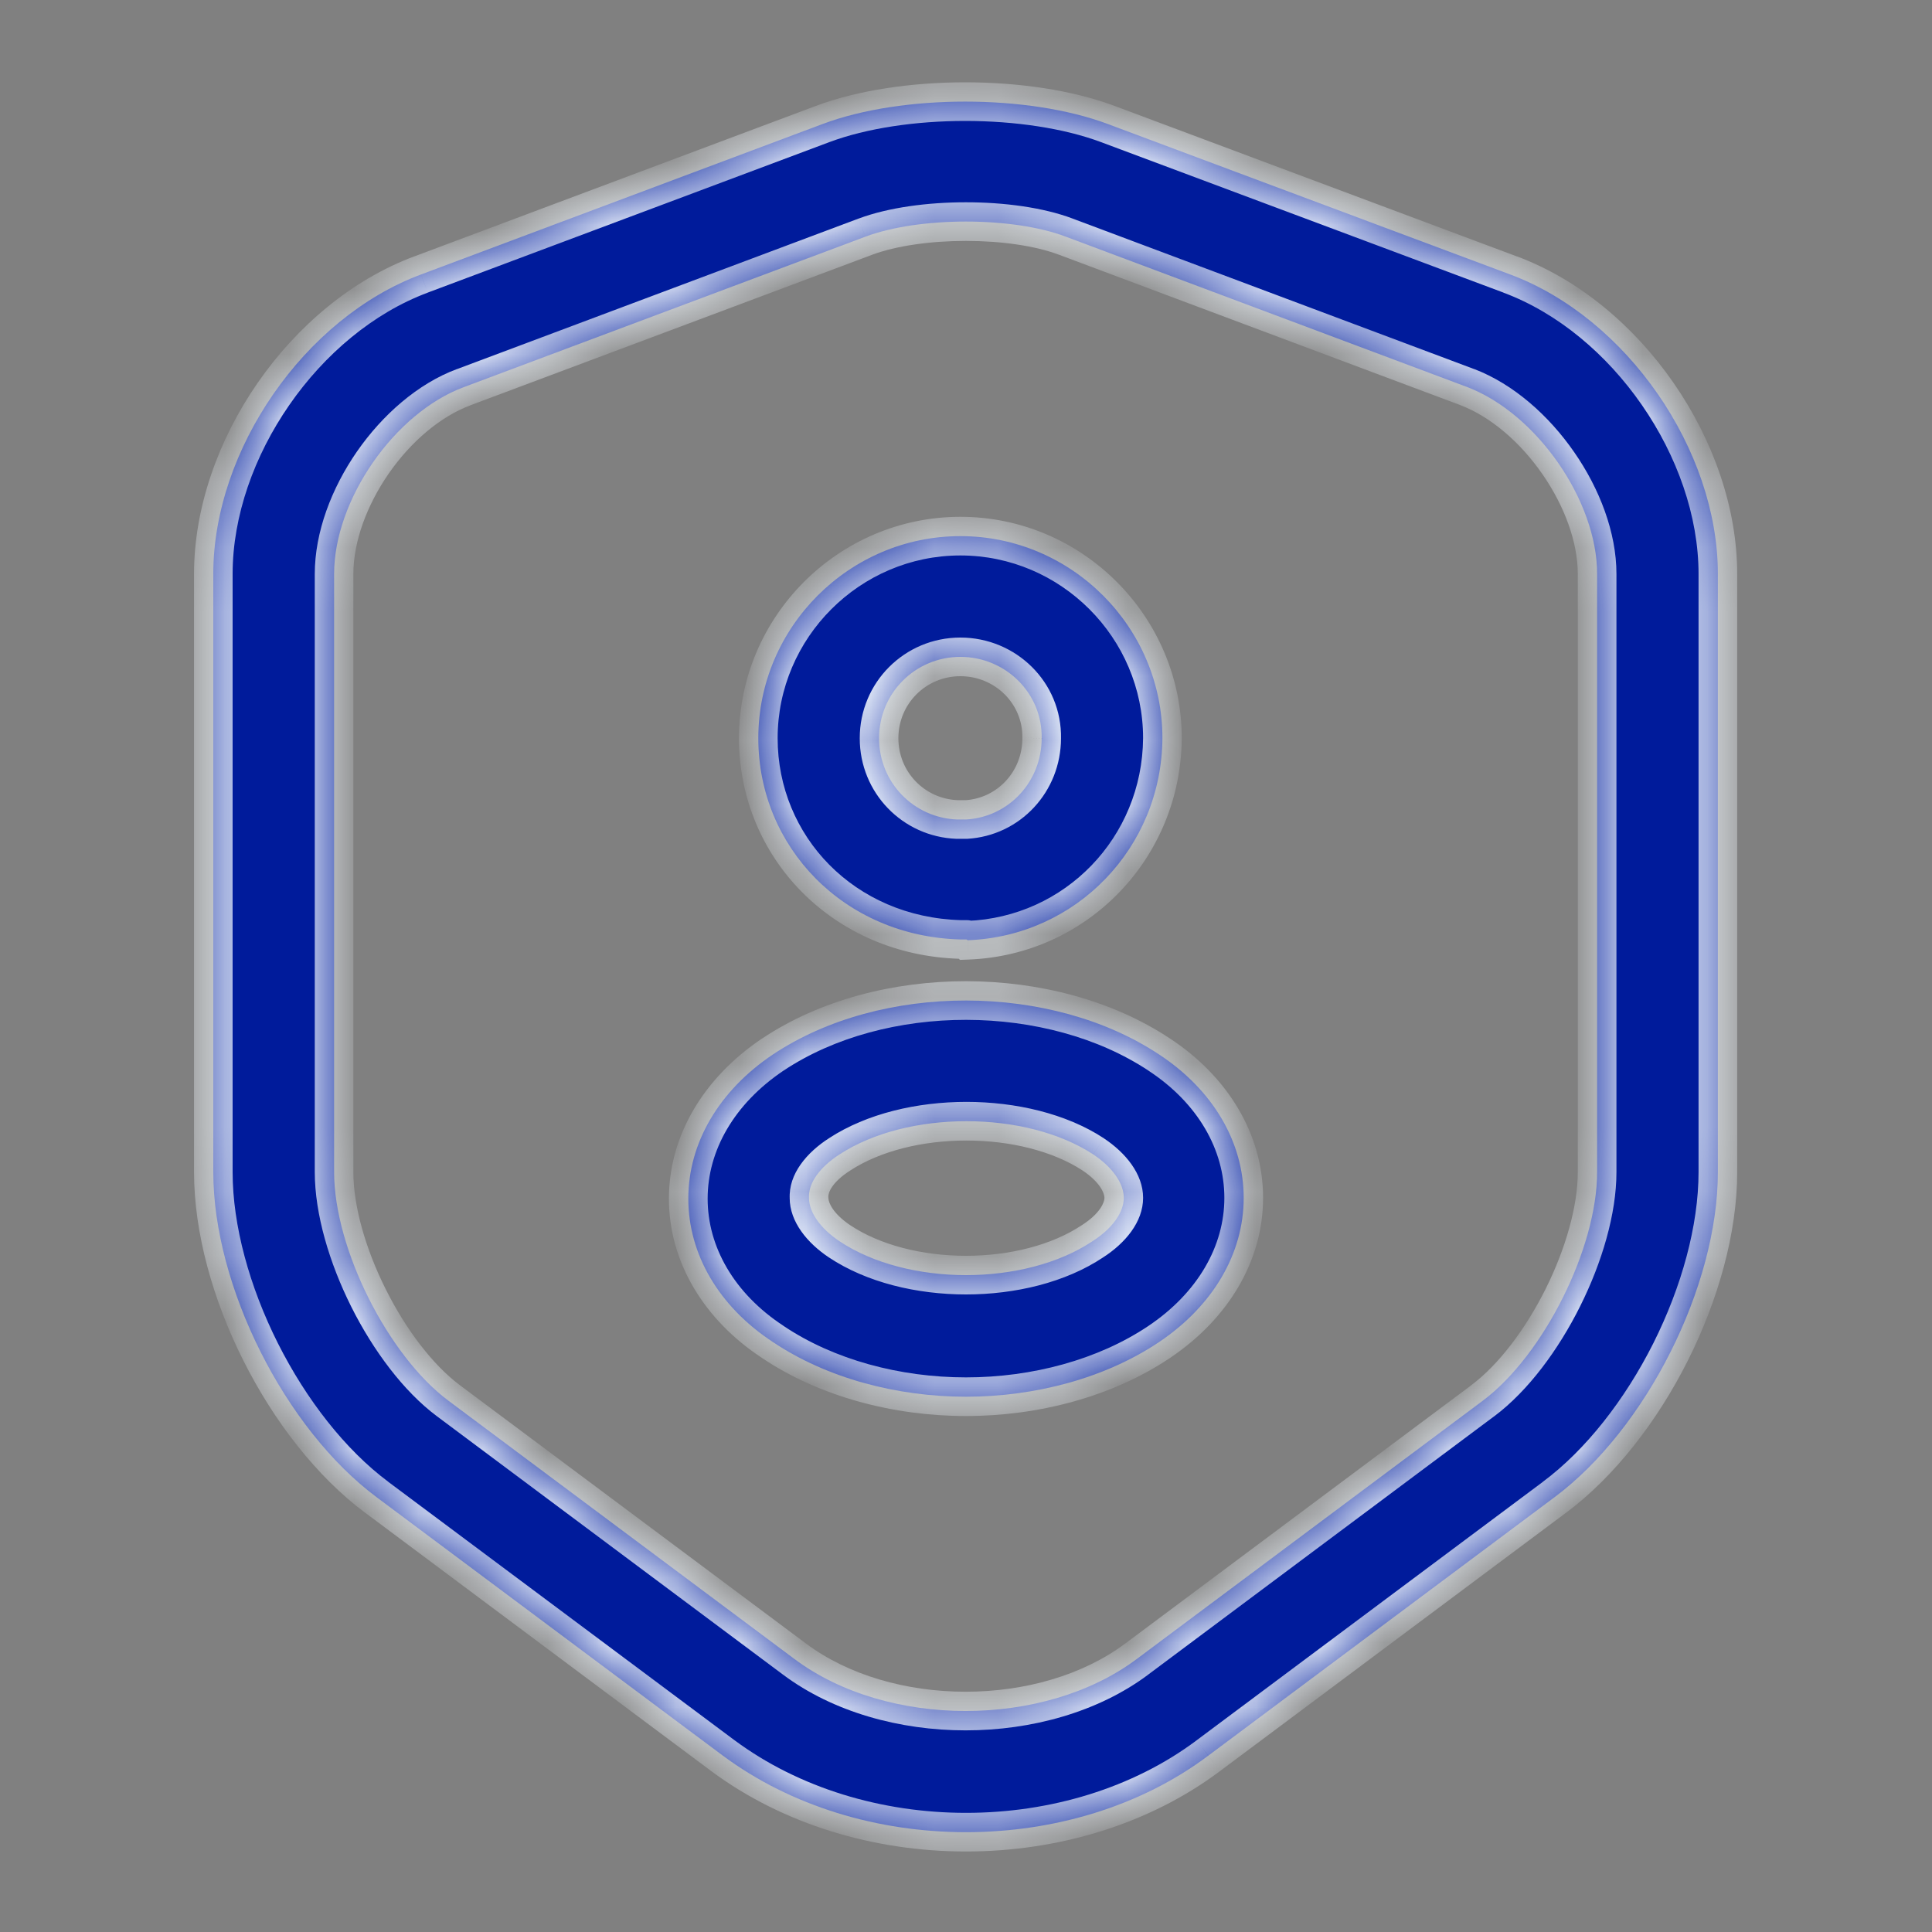
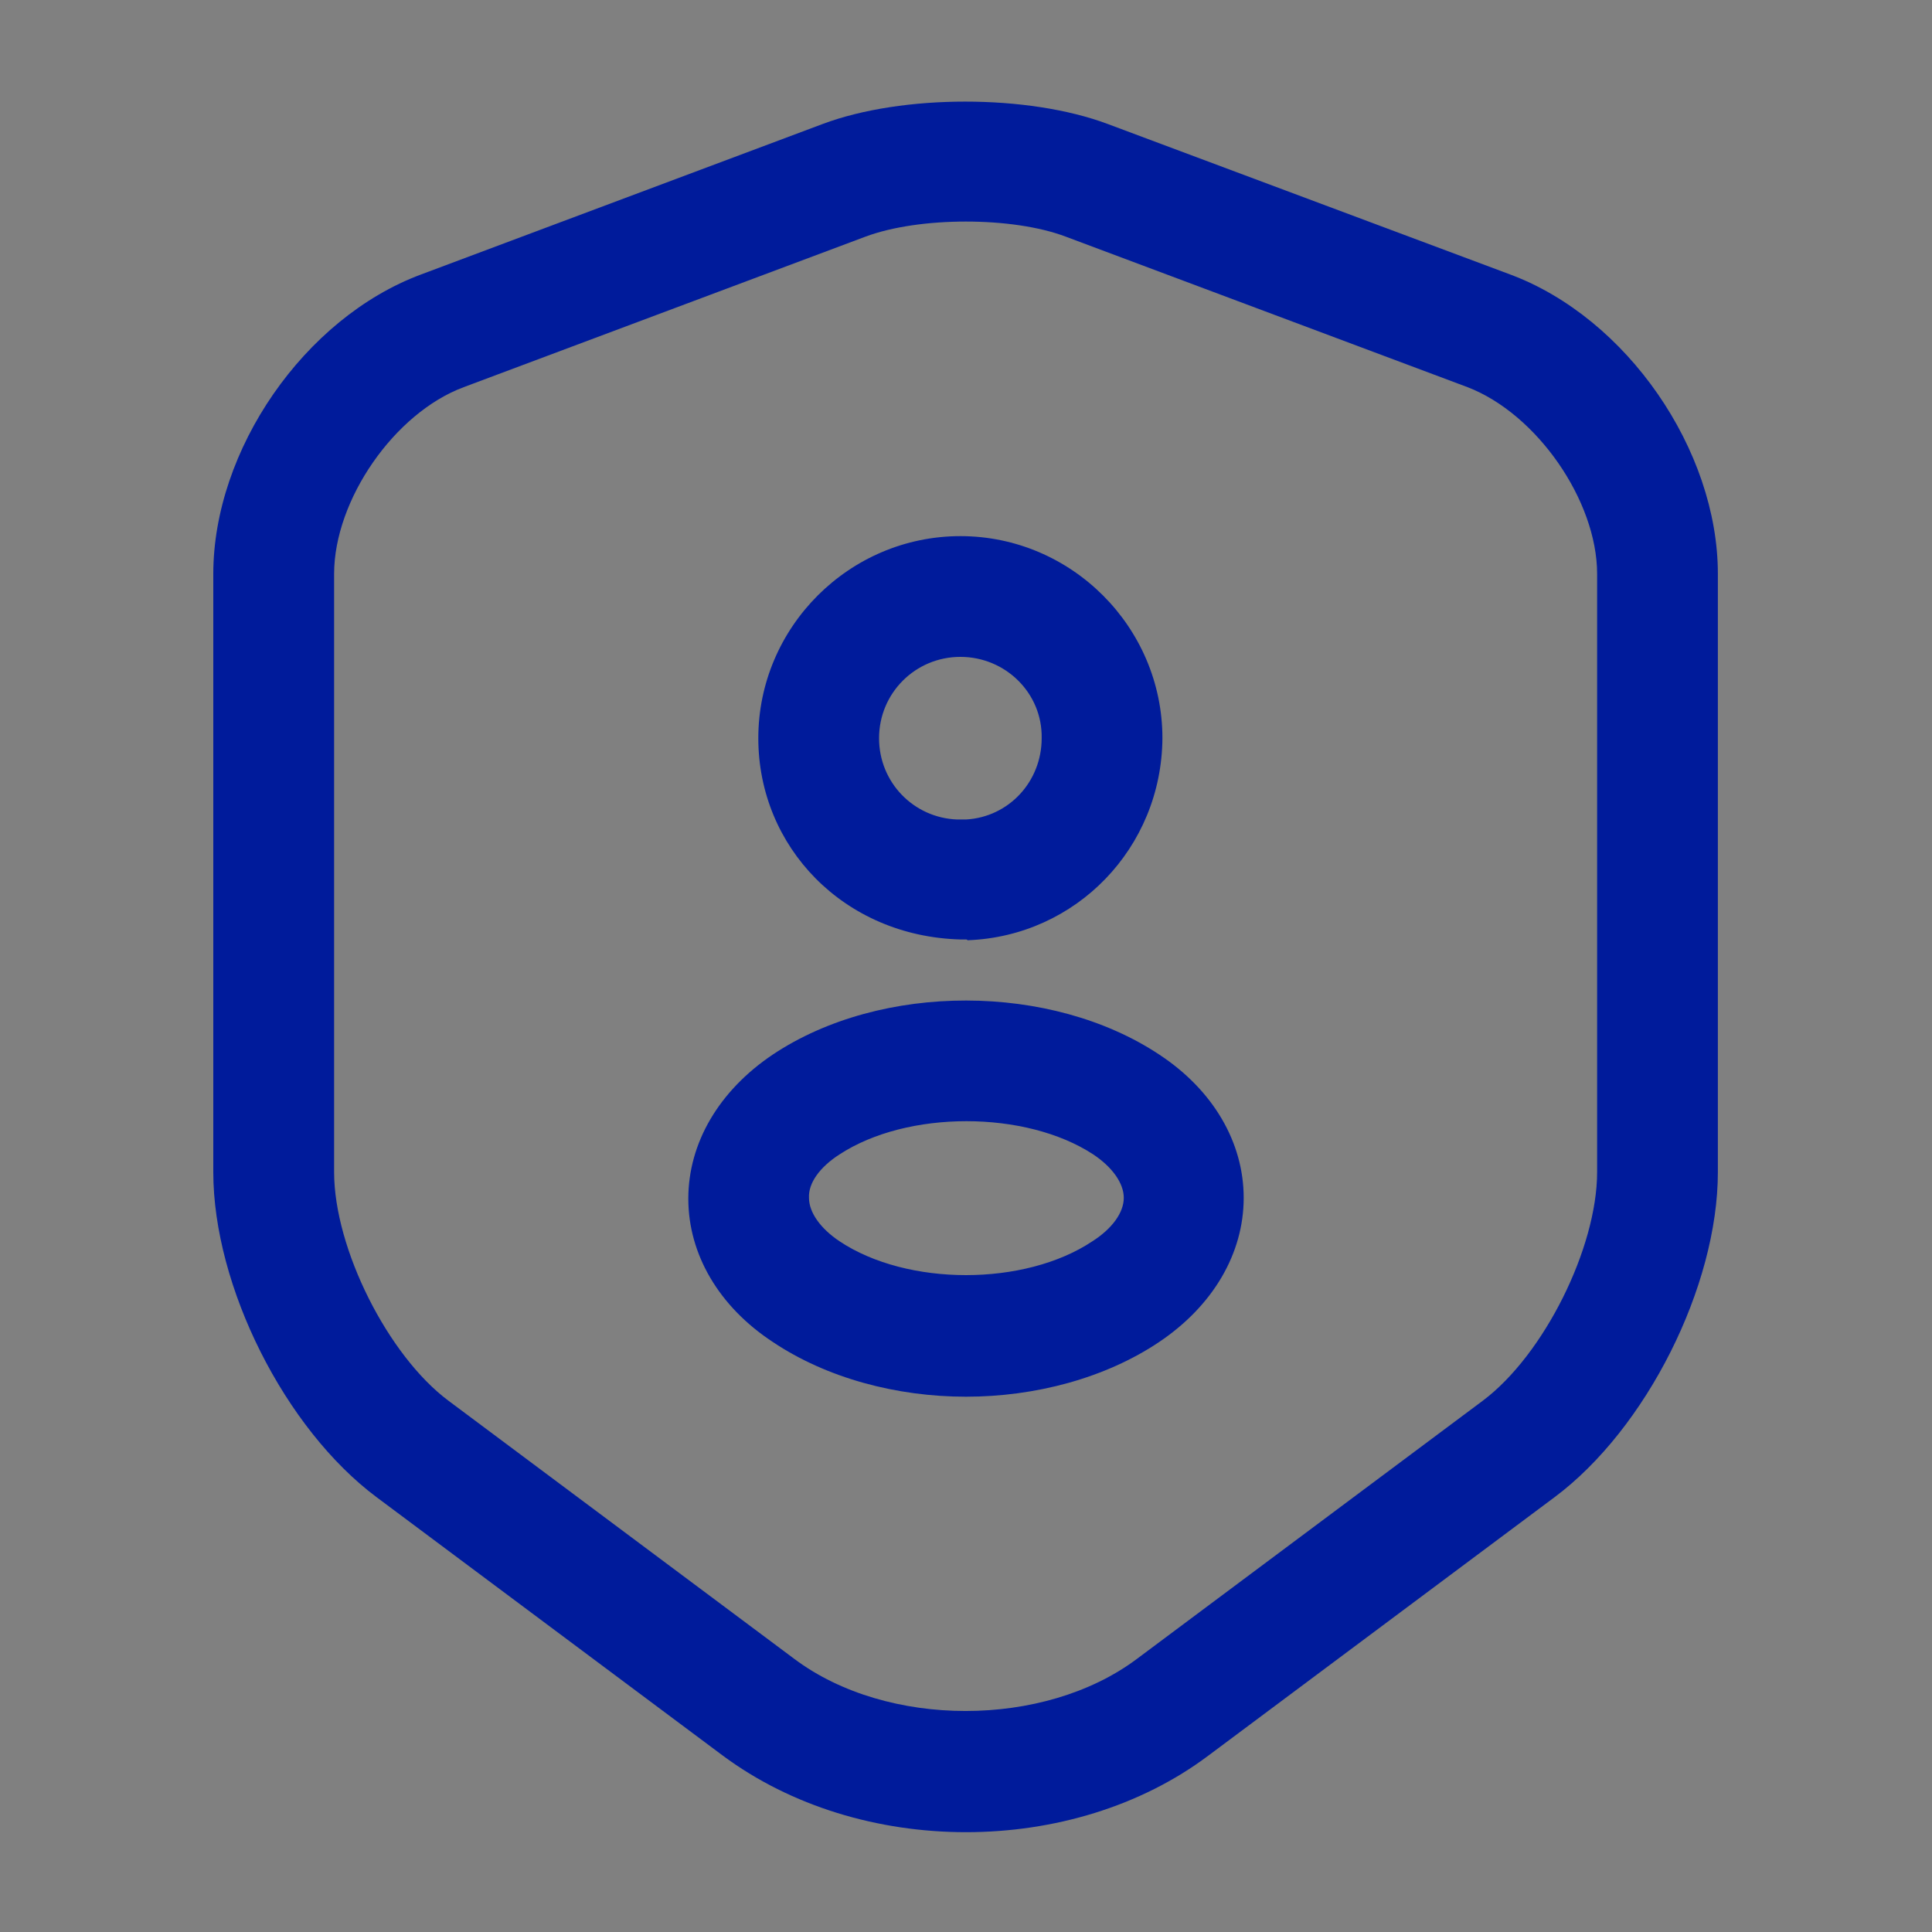
<svg xmlns="http://www.w3.org/2000/svg" width="30" height="30" viewBox="0 0 30 30" fill="none">
  <rect x="0" y="0" width="30" height="30" fill="#808080" stroke="none" />
  <mask id="path-1-inside-1_575_1743" fill="white">
-     <path fill-rule="evenodd" clip-rule="evenodd" d="M15 28.45C13.637 28.45 12.287 28.05 11.225 27.262L5.85 23.25C4.425 22.188 3.312 19.975 3.312 18.2V8.912C3.312 6.987 4.725 4.937 6.538 4.262L12.775 1.925C14.012 1.462 15.963 1.462 17.2 1.925L23.45 4.262C25.262 4.937 26.675 6.987 26.675 8.912V18.2C26.675 19.975 25.562 22.188 24.137 23.25L18.762 27.262C17.712 28.05 16.363 28.45 15 28.45ZM13.438 3.675L7.2 6.012C6.125 6.412 5.188 7.763 5.188 8.912V18.2C5.188 19.387 6.025 21.05 6.963 21.75L12.338 25.762C13.775 26.837 16.212 26.837 17.65 25.762L23.025 21.75C23.975 21.038 24.8 19.375 24.8 18.2V8.912C24.8 7.775 23.863 6.425 22.788 6.012L16.55 3.675C15.725 3.362 14.275 3.362 13.438 3.675ZM15 14.588H14.913C13.1 14.538 11.775 13.15 11.775 11.463C11.775 9.738 13.188 8.325 14.913 8.325C16.638 8.325 18.05 9.738 18.05 11.463C18.038 13.163 16.713 14.538 15.025 14.6C15.013 14.588 15.013 14.588 15.001 14.588H15ZM14.913 10.2C14.213 10.2 13.65 10.763 13.65 11.463C13.65 12.15 14.188 12.7 14.863 12.725H15C15.663 12.688 16.175 12.138 16.175 11.463C16.188 10.763 15.613 10.2 14.913 10.2ZM12 20.838C12.838 21.4 13.925 21.688 15 21.688C16.075 21.688 17.163 21.4 18 20.838C18.837 20.275 19.312 19.463 19.312 18.6C19.312 17.738 18.837 16.925 18 16.375C16.325 15.263 13.688 15.25 12 16.375C11.162 16.938 10.688 17.75 10.688 18.613C10.688 19.475 11.162 20.288 12 20.838ZM12.562 18.6C12.55 18.375 12.725 18.125 13.037 17.925C14.088 17.238 15.925 17.238 16.975 17.925C17.275 18.125 17.45 18.375 17.45 18.6C17.45 18.825 17.275 19.075 16.962 19.275C15.912 19.975 14.088 19.975 13.037 19.275C12.738 19.075 12.562 18.825 12.562 18.6Z" />
-   </mask>
+     </mask>
  <path fill-rule="evenodd" clip-rule="evenodd" d="M15 28.45C13.637 28.45 12.287 28.05 11.225 27.262L5.85 23.25C4.425 22.188 3.312 19.975 3.312 18.2V8.912C3.312 6.987 4.725 4.937 6.538 4.262L12.775 1.925C14.012 1.462 15.963 1.462 17.2 1.925L23.45 4.262C25.262 4.937 26.675 6.987 26.675 8.912V18.2C26.675 19.975 25.562 22.188 24.137 23.25L18.762 27.262C17.712 28.05 16.363 28.45 15 28.45ZM13.438 3.675L7.2 6.012C6.125 6.412 5.188 7.763 5.188 8.912V18.2C5.188 19.387 6.025 21.05 6.963 21.75L12.338 25.762C13.775 26.837 16.212 26.837 17.65 25.762L23.025 21.75C23.975 21.038 24.8 19.375 24.8 18.2V8.912C24.8 7.775 23.863 6.425 22.788 6.012L16.55 3.675C15.725 3.362 14.275 3.362 13.438 3.675ZM15 14.588H14.913C13.1 14.538 11.775 13.15 11.775 11.463C11.775 9.738 13.188 8.325 14.913 8.325C16.638 8.325 18.05 9.738 18.05 11.463C18.038 13.163 16.713 14.538 15.025 14.6C15.013 14.588 15.013 14.588 15.001 14.588H15ZM14.913 10.2C14.213 10.2 13.65 10.763 13.65 11.463C13.65 12.15 14.188 12.7 14.863 12.725H15C15.663 12.688 16.175 12.138 16.175 11.463C16.188 10.763 15.613 10.2 14.913 10.2ZM12 20.838C12.838 21.4 13.925 21.688 15 21.688C16.075 21.688 17.163 21.4 18 20.838C18.837 20.275 19.312 19.463 19.312 18.6C19.312 17.738 18.837 16.925 18 16.375C16.325 15.263 13.688 15.25 12 16.375C11.162 16.938 10.688 17.75 10.688 18.613C10.688 19.475 11.162 20.288 12 20.838ZM12.562 18.6C12.55 18.375 12.725 18.125 13.037 17.925C14.088 17.238 15.925 17.238 16.975 17.925C17.275 18.125 17.45 18.375 17.45 18.6C17.45 18.825 17.275 19.075 16.962 19.275C15.912 19.975 14.088 19.975 13.037 19.275C12.738 19.075 12.562 18.825 12.562 18.6Z" fill="#001B9B" />
-   <path d="M11.225 27.262L11.046 27.503L11.046 27.503L11.225 27.262ZM5.85 23.25L6.029 23.01L6.029 23.009L5.85 23.25ZM6.538 4.262L6.642 4.544L6.643 4.543L6.538 4.262ZM12.775 1.925L12.67 1.644L12.67 1.644L12.775 1.925ZM17.2 1.925L17.305 1.644L17.305 1.644L17.2 1.925ZM23.45 4.262L23.345 4.543L23.345 4.544L23.45 4.262ZM24.137 23.25L23.958 23.009L23.958 23.01L24.137 23.25ZM18.762 27.262L18.583 27.022L18.582 27.023L18.762 27.262ZM7.2 6.012L7.305 6.294L7.305 6.293L7.2 6.012ZM13.438 3.675L13.333 3.394L13.332 3.394L13.438 3.675ZM6.963 21.75L6.783 21.99L6.783 21.99L6.963 21.75ZM12.338 25.762L12.517 25.522L12.517 25.522L12.338 25.762ZM17.65 25.762L17.471 25.522L17.47 25.522L17.65 25.762ZM23.025 21.75L23.204 21.99L23.205 21.99L23.025 21.75ZM22.788 6.012L22.895 5.732L22.893 5.732L22.788 6.012ZM16.55 3.675L16.444 3.956L16.445 3.956L16.55 3.675ZM14.913 14.588L14.905 14.888H14.913V14.588ZM18.05 11.463L18.35 11.465V11.463H18.05ZM15.025 14.6L14.813 14.812L14.906 14.905L15.037 14.9L15.025 14.6ZM14.863 12.725L14.852 13.025H14.863V12.725ZM15 12.725V13.025H15.009L15.017 13.025L15 12.725ZM16.175 11.463L15.875 11.457V11.463H16.175ZM12 20.838L12.167 20.589L12.165 20.587L12 20.838ZM18 16.375L17.834 16.625L17.835 16.626L18 16.375ZM12 16.375L11.834 16.126L11.833 16.126L12 16.375ZM13.037 17.925L13.199 18.178L13.202 18.176L13.037 17.925ZM12.562 18.6H12.863V18.592L12.862 18.584L12.562 18.6ZM16.975 17.925L17.141 17.676L17.139 17.674L16.975 17.925ZM16.962 19.275L16.801 19.023L16.796 19.026L16.962 19.275ZM13.037 19.275L12.871 19.525L13.037 19.275ZM11.046 27.503C12.167 28.334 13.581 28.75 15 28.75V28.15C13.694 28.15 12.408 27.766 11.404 27.021L11.046 27.503ZM5.671 23.49L11.046 27.503L11.405 27.022L6.029 23.01L5.671 23.49ZM3.013 18.2C3.013 19.145 3.307 20.188 3.779 21.127C4.251 22.066 4.912 22.925 5.671 23.491L6.029 23.009C5.363 22.513 4.756 21.734 4.315 20.858C3.874 19.98 3.612 19.03 3.612 18.2H3.013ZM3.013 8.912V18.2H3.612V8.912H3.013ZM6.433 3.981C4.502 4.7 3.013 6.863 3.013 8.912H3.612C3.612 7.112 4.948 5.175 6.642 4.544L6.433 3.981ZM12.67 1.644L6.432 3.982L6.643 4.543L12.88 2.206L12.67 1.644ZM17.305 1.644C16.643 1.397 15.809 1.278 14.988 1.278C14.166 1.278 13.332 1.397 12.67 1.644L12.88 2.206C13.456 1.991 14.215 1.878 14.988 1.878C15.76 1.878 16.519 1.991 17.095 2.206L17.305 1.644ZM23.555 3.982L17.305 1.644L17.095 2.206L23.345 4.543L23.555 3.982ZM26.975 8.912C26.975 6.863 25.485 4.7 23.555 3.981L23.345 4.544C25.04 5.175 26.375 7.112 26.375 8.912H26.975ZM26.975 18.2V8.912H26.375V18.2H26.975ZM24.317 23.491C25.075 22.925 25.737 22.066 26.209 21.127C26.68 20.188 26.975 19.145 26.975 18.2H26.375C26.375 19.03 26.113 19.98 25.673 20.858C25.232 21.734 24.625 22.513 23.958 23.009L24.317 23.491ZM18.942 27.503L24.317 23.49L23.958 23.01L18.583 27.022L18.942 27.503ZM15 28.75C16.418 28.75 17.834 28.334 18.942 27.503L18.582 27.023C17.591 27.766 16.307 28.15 15 28.15V28.75ZM7.305 6.293L13.543 3.956L13.332 3.394L7.095 5.732L7.305 6.293ZM5.487 8.912C5.487 8.414 5.694 7.847 6.037 7.352C6.381 6.857 6.839 6.467 7.305 6.294L7.095 5.731C6.486 5.958 5.938 6.443 5.544 7.01C5.15 7.578 4.888 8.261 4.888 8.912H5.487ZM5.487 18.2V8.912H4.888V18.2H5.487ZM7.142 21.51C6.723 21.197 6.305 20.649 5.992 20.023C5.678 19.398 5.487 18.732 5.487 18.2H4.888C4.888 18.855 5.116 19.615 5.455 20.292C5.795 20.97 6.265 21.603 6.783 21.99L7.142 21.51ZM12.517 25.522L7.142 21.51L6.783 21.99L12.158 26.003L12.517 25.522ZM17.47 25.522C16.814 26.013 15.912 26.269 14.994 26.269C14.075 26.269 13.174 26.013 12.517 25.522L12.158 26.003C12.939 26.587 13.975 26.869 14.994 26.869C16.013 26.869 17.049 26.587 17.83 26.003L17.47 25.522ZM22.846 21.51L17.471 25.522L17.829 26.003L23.204 21.99L22.846 21.51ZM24.5 18.2C24.5 18.726 24.312 19.389 24 20.015C23.688 20.64 23.271 21.191 22.845 21.51L23.205 21.99C23.729 21.597 24.199 20.96 24.537 20.282C24.875 19.605 25.1 18.849 25.1 18.2H24.5ZM24.5 8.912V18.2H25.1V8.912H24.5ZM22.68 6.293C23.148 6.472 23.607 6.866 23.95 7.362C24.294 7.857 24.5 8.421 24.5 8.912H25.1C25.1 8.267 24.837 7.586 24.443 7.02C24.05 6.452 23.502 5.965 22.895 5.732L22.68 6.293ZM16.445 3.956L22.682 6.293L22.893 5.732L16.655 3.394L16.445 3.956ZM13.542 3.956C13.916 3.817 14.449 3.741 14.998 3.741C15.548 3.741 16.077 3.817 16.444 3.956L16.656 3.394C16.198 3.221 15.59 3.141 14.998 3.141C14.407 3.141 13.796 3.221 13.333 3.394L13.542 3.956ZM14.913 14.888H15V14.288H14.913V14.888ZM11.475 11.463C11.475 13.317 12.934 14.833 14.905 14.888L14.921 14.288C13.266 14.242 12.075 12.983 12.075 11.463H11.475ZM14.913 8.025C13.022 8.025 11.475 9.572 11.475 11.463H12.075C12.075 9.903 13.354 8.625 14.913 8.625V8.025ZM18.35 11.463C18.35 9.572 16.804 8.025 14.913 8.025V8.625C16.472 8.625 17.75 9.903 17.75 11.463H18.35ZM15.037 14.9C16.886 14.832 18.337 13.323 18.35 11.465L17.75 11.46C17.739 13.002 16.539 14.244 15.014 14.3L15.037 14.9ZM15.001 14.888C15.009 14.888 14.994 14.888 14.978 14.886C14.953 14.884 14.918 14.877 14.879 14.857C14.845 14.841 14.823 14.821 14.817 14.816C14.812 14.811 14.808 14.807 14.813 14.812L15.238 14.388C15.237 14.387 15.228 14.378 15.219 14.37C15.209 14.361 15.184 14.339 15.147 14.321C15.105 14.3 15.066 14.292 15.038 14.289C15.026 14.288 15.016 14.288 15.011 14.288C15.006 14.288 15.001 14.288 15.001 14.288V14.888ZM15 14.888H15.001V14.288H15V14.888ZM13.95 11.463C13.95 10.928 14.379 10.5 14.913 10.5V9.9C14.047 9.9 13.35 10.597 13.35 11.463H13.95ZM14.874 12.425C14.36 12.406 13.95 11.988 13.95 11.463H13.35C13.35 12.312 14.016 12.994 14.852 13.025L14.874 12.425ZM15 12.425H14.863V13.025H15V12.425ZM15.875 11.463C15.875 11.983 15.483 12.397 14.983 12.426L15.017 13.025C15.843 12.978 16.475 12.293 16.475 11.463H15.875ZM14.913 10.5C15.452 10.5 15.885 10.932 15.875 11.457L16.475 11.468C16.491 10.593 15.774 9.9 14.913 9.9V10.5ZM15 21.388C13.974 21.388 12.947 21.113 12.167 20.589L11.833 21.087C12.728 21.688 13.876 21.988 15 21.988V21.388ZM17.833 20.589C17.053 21.113 16.026 21.388 15 21.388V21.988C16.124 21.988 17.272 21.688 18.167 21.087L17.833 20.589ZM19.012 18.6C19.012 19.345 18.603 20.071 17.833 20.589L18.167 21.087C19.072 20.479 19.613 19.58 19.613 18.6H19.012ZM17.835 16.626C18.603 17.13 19.012 17.855 19.012 18.6H19.613C19.613 17.62 19.072 16.72 18.165 16.124L17.835 16.626ZM12.166 16.625C12.952 16.101 13.973 15.835 15.004 15.836C16.036 15.838 17.054 16.107 17.834 16.625L18.166 16.125C17.271 15.531 16.133 15.238 15.005 15.236C13.878 15.235 12.736 15.524 11.834 16.126L12.166 16.625ZM10.988 18.613C10.988 17.868 11.397 17.142 12.167 16.624L11.833 16.126C10.928 16.734 10.387 17.633 10.387 18.613H10.988ZM12.165 20.587C11.397 20.083 10.988 19.358 10.988 18.613H10.387C10.387 19.593 10.928 20.493 11.835 21.088L12.165 20.587ZM12.876 17.672C12.533 17.892 12.241 18.227 12.263 18.617L12.862 18.584C12.859 18.523 12.917 18.358 13.199 18.178L12.876 17.672ZM17.139 17.674C16.553 17.29 15.769 17.11 15.006 17.11C14.244 17.11 13.46 17.29 12.873 17.674L13.202 18.176C13.665 17.873 14.325 17.71 15.006 17.71C15.687 17.71 16.347 17.873 16.811 18.176L17.139 17.674ZM17.75 18.6C17.75 18.226 17.474 17.897 17.141 17.676L16.809 18.175C17.076 18.353 17.15 18.524 17.15 18.6H17.75ZM17.124 19.528C17.471 19.306 17.75 18.976 17.75 18.6H17.15C17.15 18.674 17.078 18.845 16.801 19.023L17.124 19.528ZM12.871 19.525C13.458 19.916 14.239 20.1 15 20.1C15.761 20.1 16.542 19.916 17.129 19.525L16.796 19.026C16.333 19.334 15.677 19.5 15 19.5C14.323 19.5 13.667 19.334 13.204 19.026L12.871 19.525ZM12.262 18.6C12.262 18.974 12.538 19.303 12.871 19.525L13.204 19.026C12.937 18.847 12.863 18.676 12.863 18.6H12.262Z" fill="#F4FAFF" mask="url(#path-1-inside-1_575_1743)" />
</svg>